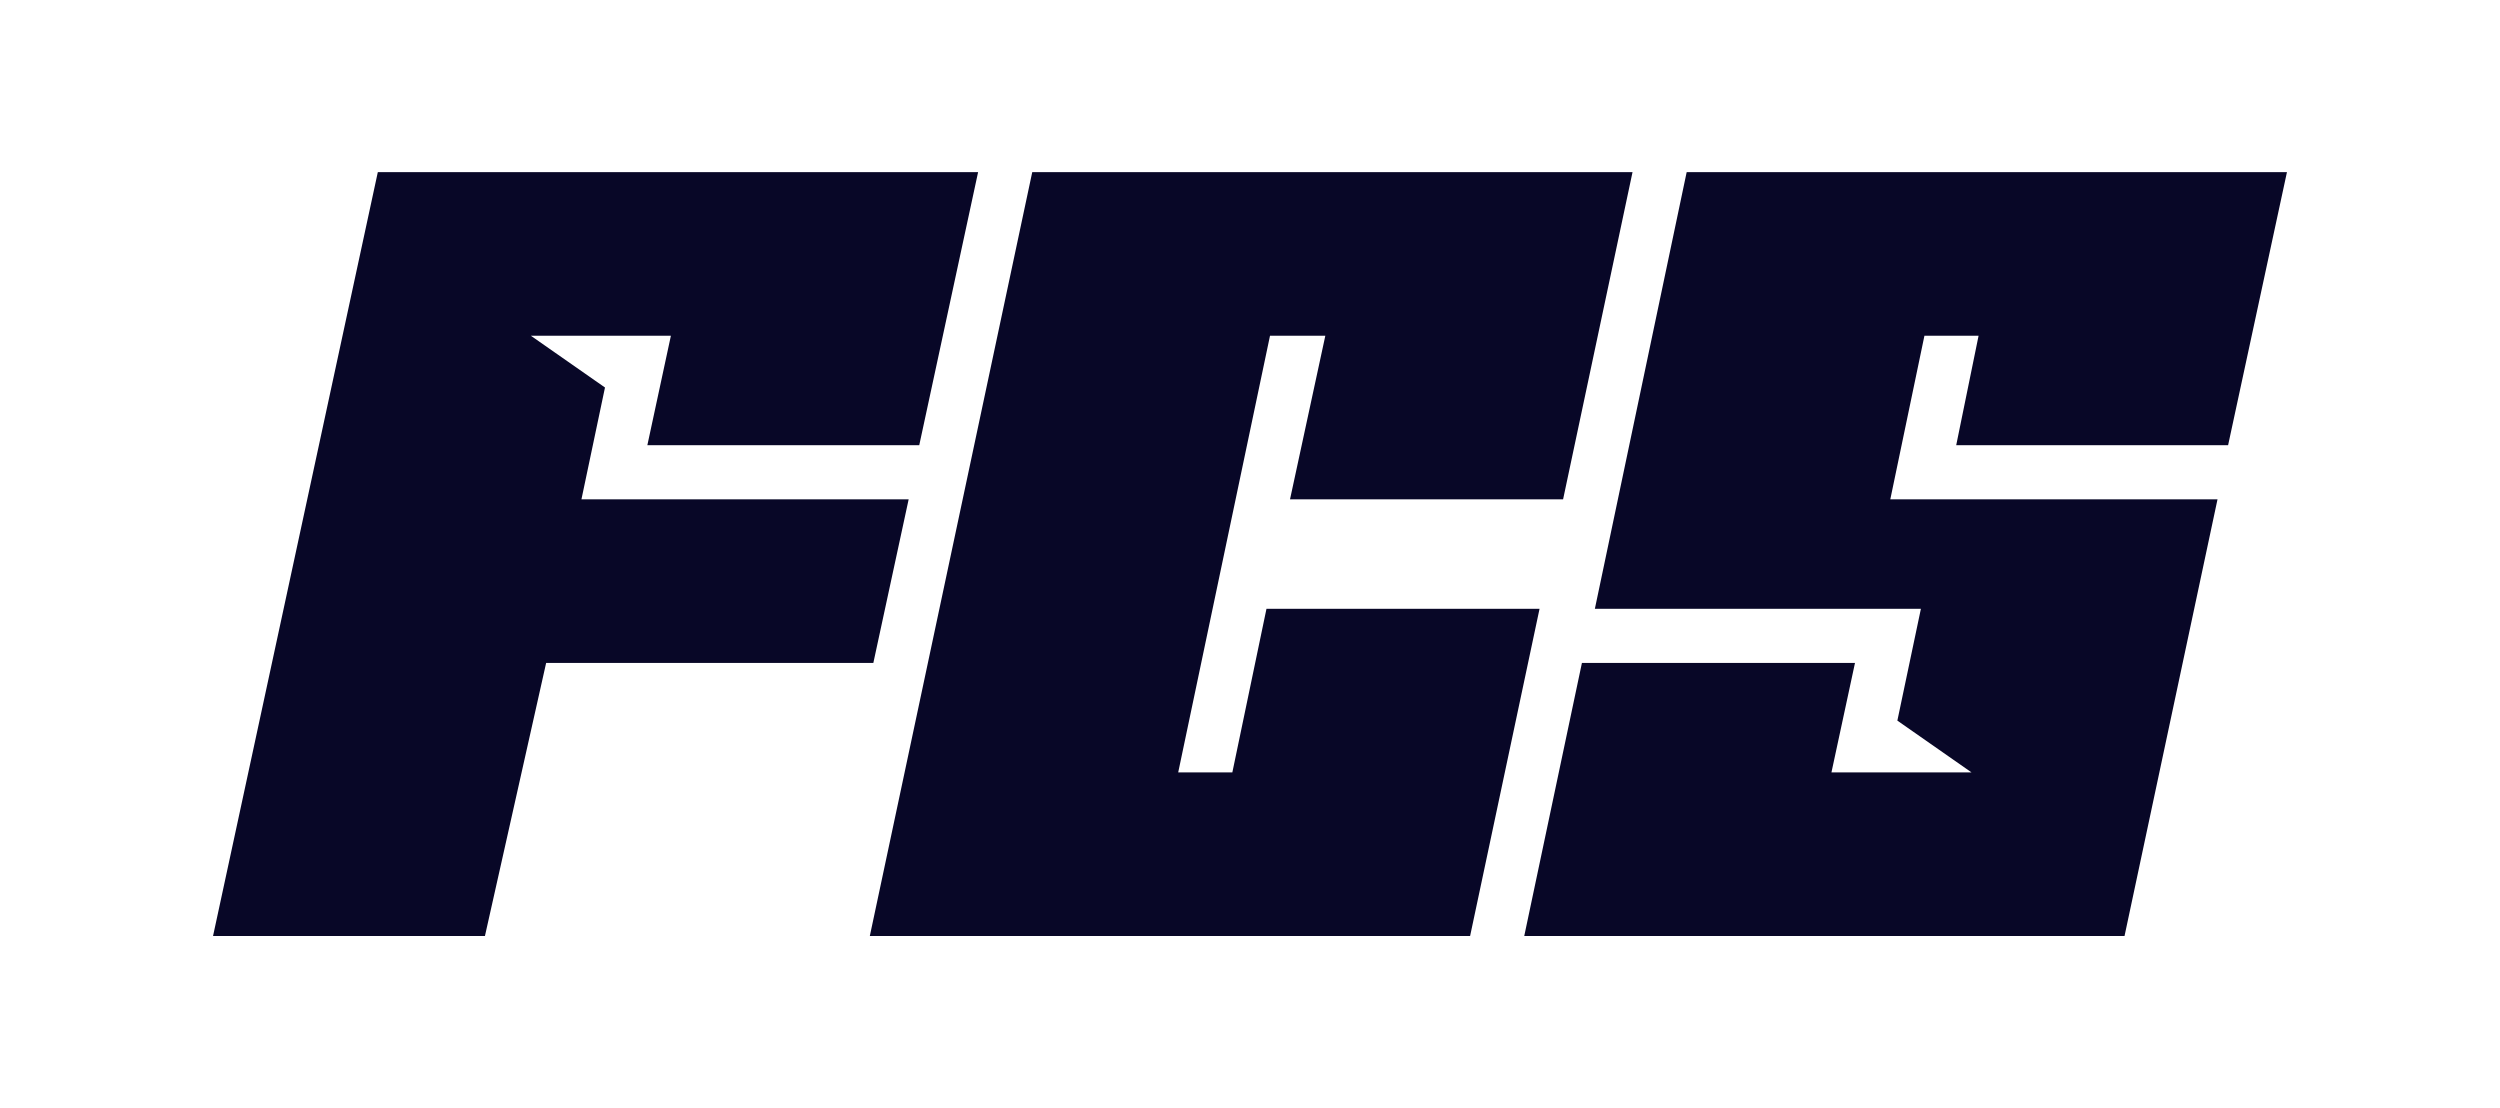
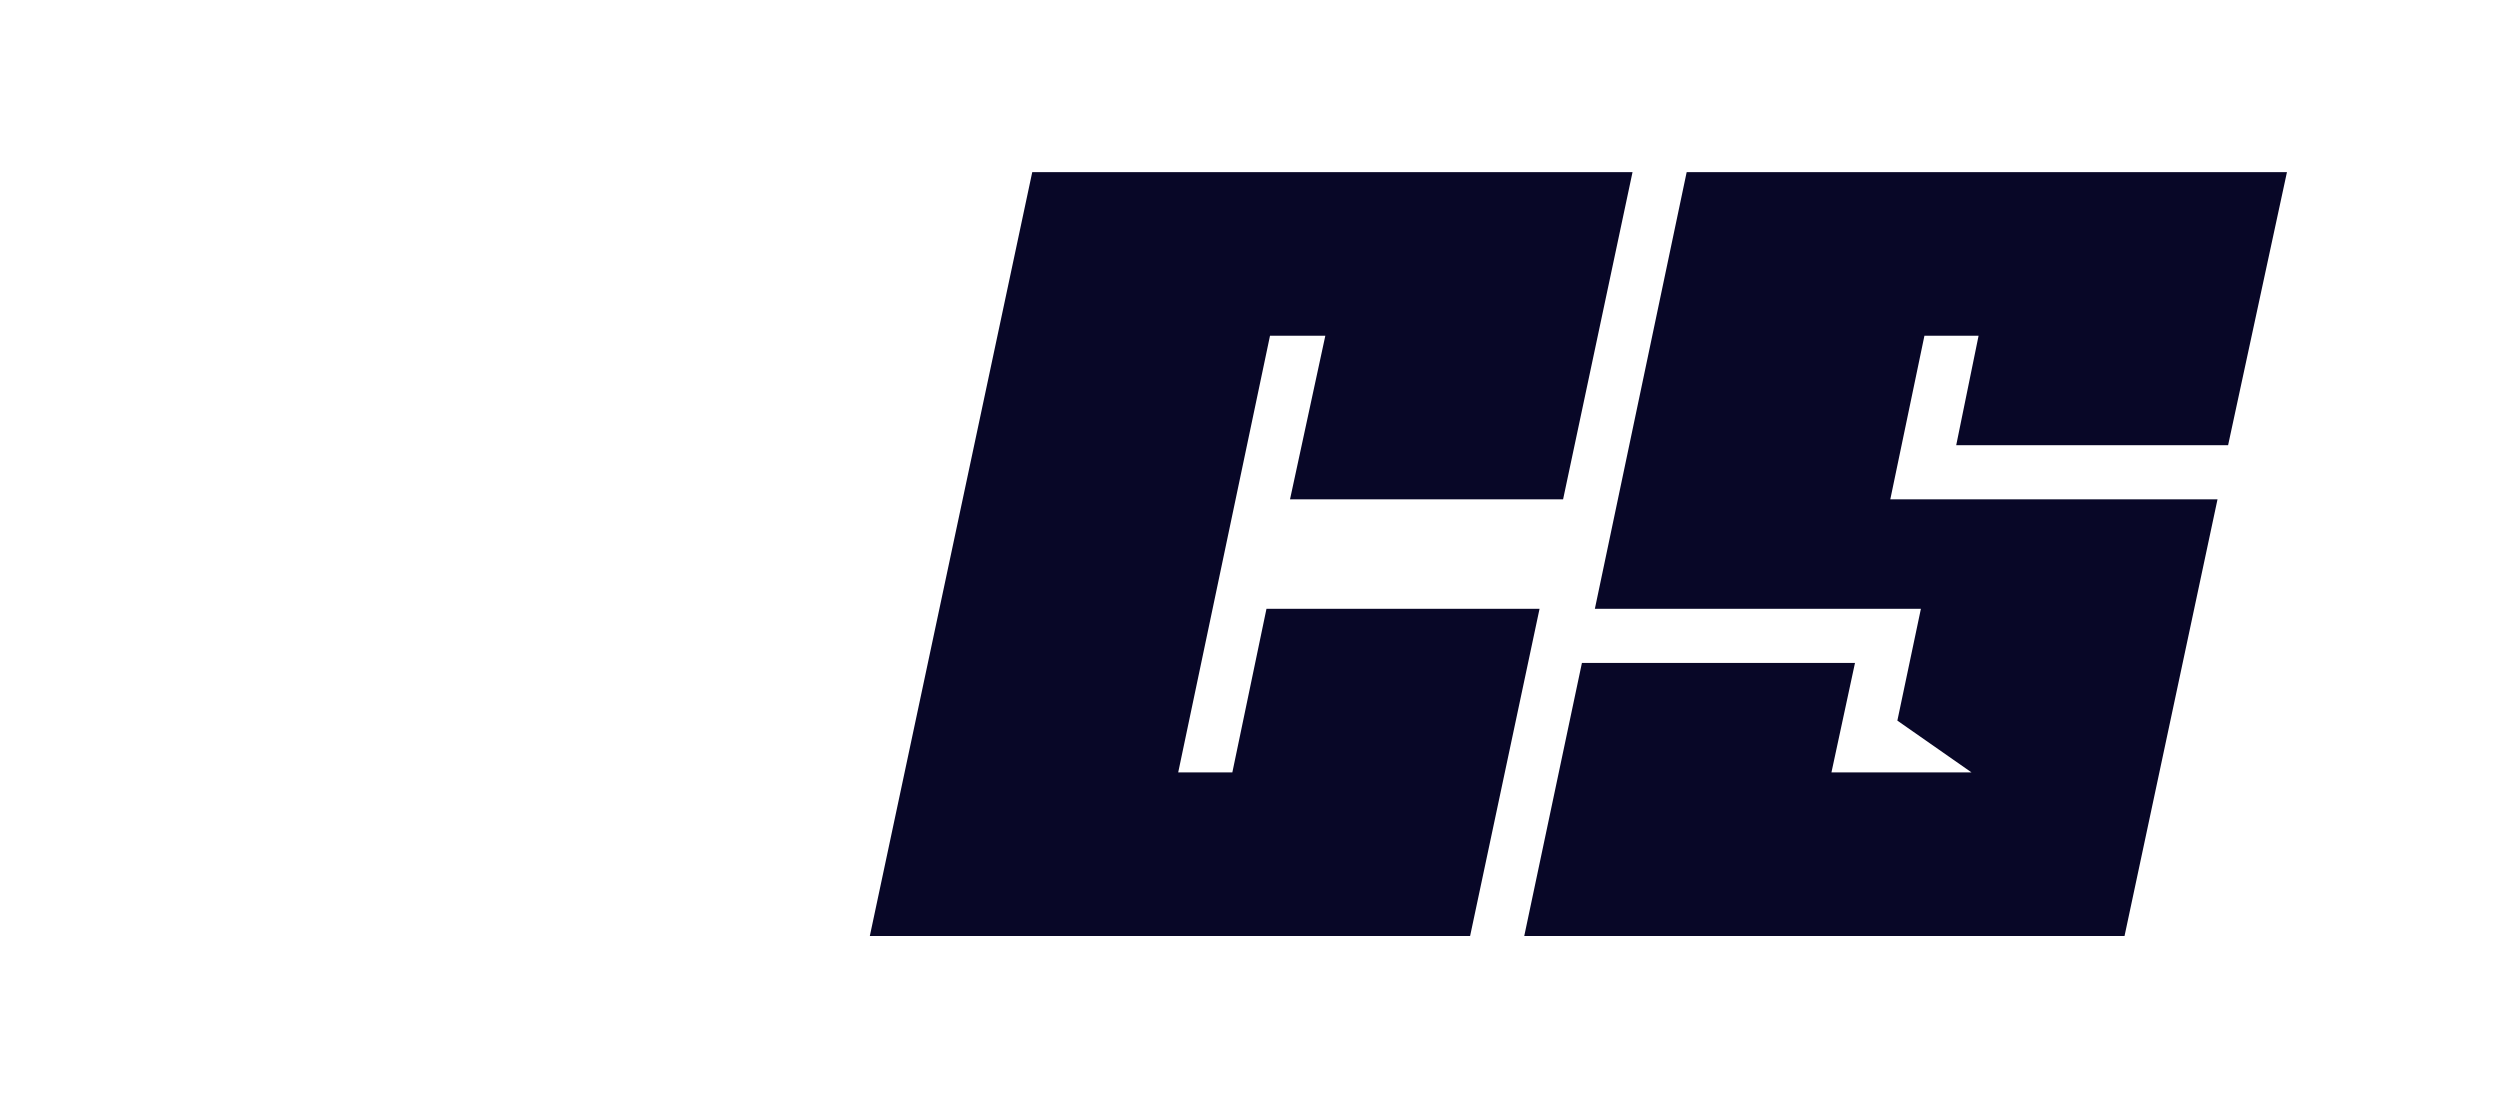
<svg xmlns="http://www.w3.org/2000/svg" xml:space="preserve" width="652px" height="289px" version="1.1" style="shape-rendering:geometricPrecision; text-rendering:geometricPrecision; image-rendering:optimizeQuality; fill-rule:evenodd; clip-rule:evenodd" viewBox="0 0 21.24 9.41">
  <defs>
    <style type="text/css">
   
    .fil0 {fill:none}
    .fil1 {fill:#080727;fill-rule:nonzero}
   
  </style>
  </defs>
  <g id="Layer_x0020_1">
-     <polygon class="fil0" points="21.24,0 19.23,9.41 0,9.41 2.03,0 " />
    <polygon class="fil1" points="16.35,2.85 16.06,4.24 18.84,4.24 18.05,7.95 12.95,7.95 13.44,5.63 15.76,5.63 15.56,6.56 16.02,6.56 16.03,6.56 16.75,6.56 16.12,6.12 16.32,5.17 13.55,5.17 14.33,1.46 19.43,1.46 18.93,3.78 16.62,3.78 16.81,2.85 " />
    <polygon class="fil1" points="13.28,4.24 10.96,4.24 11.26,2.85 10.79,2.85 10.01,6.56 10.47,6.56 10.76,5.17 13.08,5.17 12.49,7.95 7.39,7.95 8.77,1.46 13.87,1.46 " />
-     <path class="fil1" d="M4.64 5.63l-0.52 2.32 -2.31 0 1.4 -6.49 5.1 0 -0.5 2.32 -2.31 0 0.2 -0.93c-0.4,0 -0.79,0 -1.19,0l0.63 0.44 -0.2 0.95 2.78 0 -0.3 1.39 -2.78 0z" />
  </g>
</svg>